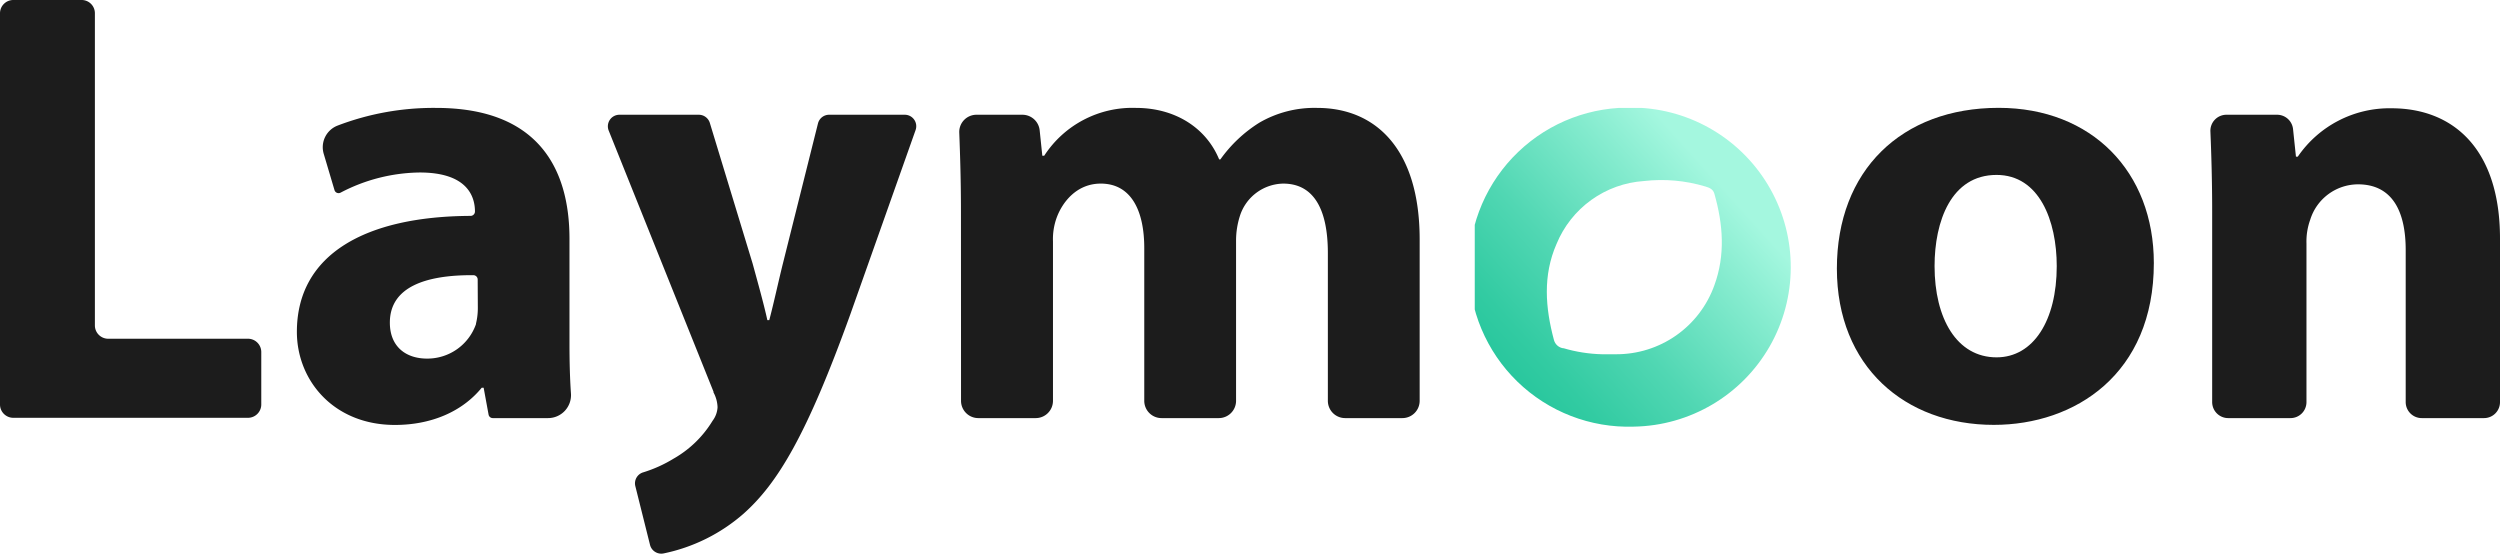
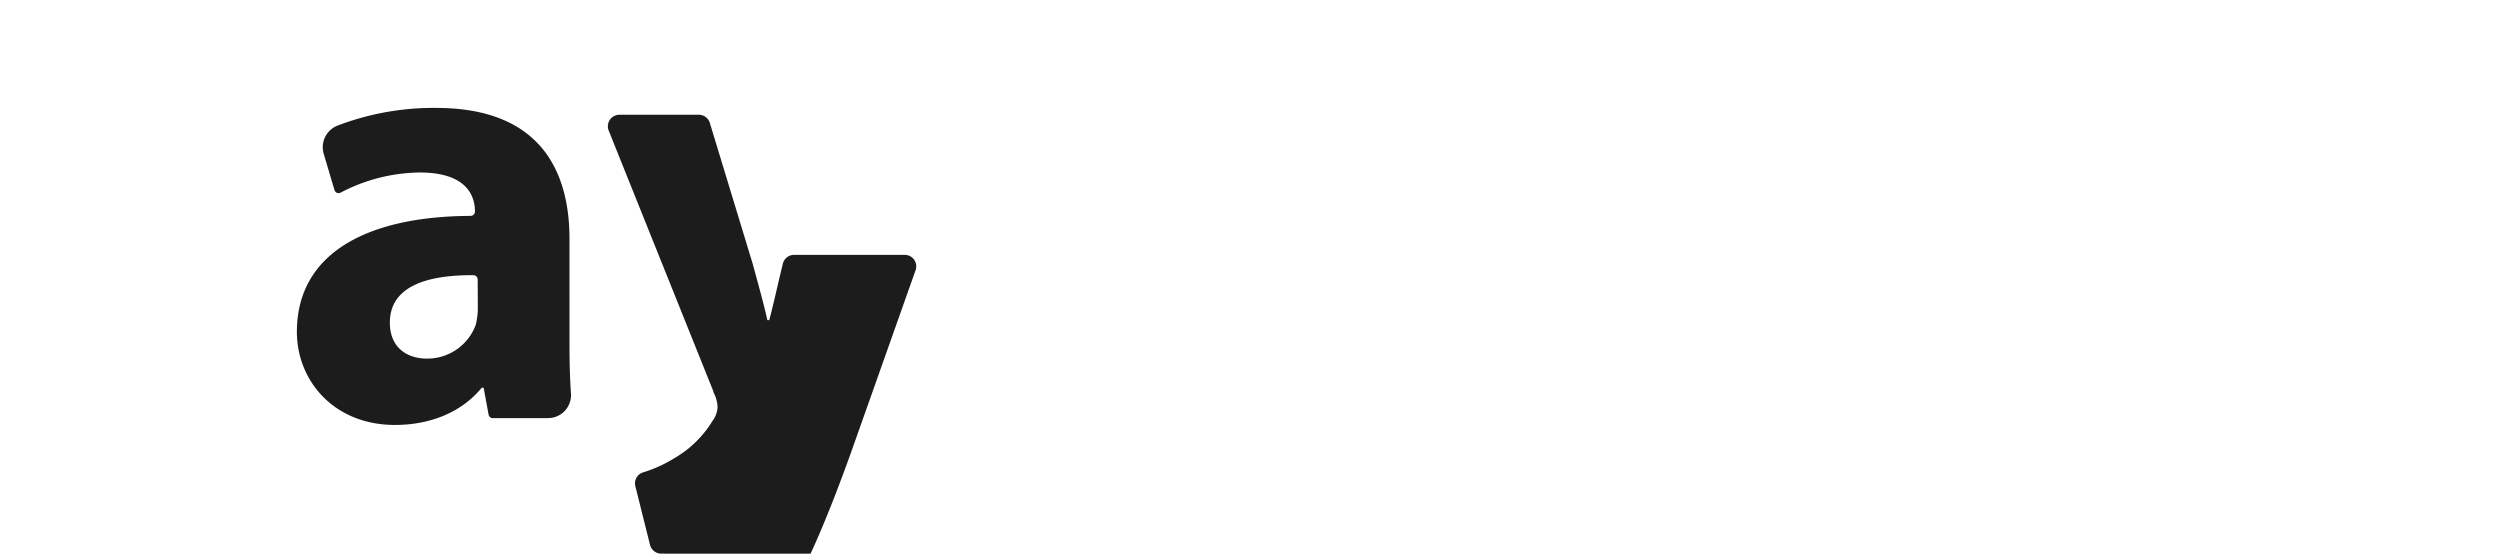
<svg xmlns="http://www.w3.org/2000/svg" viewBox="0 0 339.87 75.27">
  <defs>
    <style>.cls-1{fill:none;}.cls-2{fill:#1c1c1c;}.cls-3{clip-path:url(#clip-path);}.cls-4{fill:url(#Dégradé_sans_nom_10);}</style>
    <clipPath id="clip-path">
      <path class="cls-1" d="M212.54,47.35a1.54,1.54,0,0,1-1.28-1.11c-1.18-4.4-1.53-8.8.35-13.08a13.84,13.84,0,0,1,11.89-8.55,20.75,20.75,0,0,1,8.33.74c.56.17,1.06.35,1.24,1,1.18,4.14,1.5,8.31,0,12.42a14.13,14.13,0,0,1-13.4,9.39h-1.17l-.7,0a20.2,20.2,0,0,1-5.27-.83m9.76-32.68A21.69,21.69,0,1,0,222.11,58h0a21.69,21.69,0,0,0,.21-43.37Z" />
    </clipPath>
    <linearGradient id="Dégradé_sans_nom_10" x1="-1625.38" y1="179.83" x2="-1625.48" y2="179.74" gradientTransform="matrix(298.94, 0, 0, -298.75, 486121.82, 53747.02)" gradientUnits="userSpaceOnUse">
      <stop offset="0" stop-color="#a4f7df" />
      <stop offset="0.21" stop-color="#84ebce" />
      <stop offset="0.57" stop-color="#51d7b3" />
      <stop offset="0.85" stop-color="#32cba2" />
      <stop offset="1" stop-color="#26c69c" />
    </linearGradient>
  </defs>
  <g id="Calque_2" data-name="Calque 2">
    <g id="Calque_1-2" data-name="Calque 1">
-       <path class="cls-2" d="M1.8,0h9.3a1.8,1.8,0,0,1,1.8,1.8V44.24a1.81,1.81,0,0,0,1.81,1.81h19a1.81,1.81,0,0,1,1.81,1.8V55a1.81,1.81,0,0,1-1.81,1.8H1.8A1.81,1.81,0,0,1,0,55V1.8A1.81,1.81,0,0,1,1.8,0Z" />
      <path class="cls-2" d="M67,56.84a.58.58,0,0,1-.58-.48l-.67-3.65h-.26c-2.69,3.29-6.91,5.06-11.8,5.06-8.35,0-13.33-6.07-13.33-12.65,0-10.57,9.36-15.71,23.61-15.77a.6.6,0,0,0,.6-.59h0c0-2.19-1.18-5.31-7.51-5.31a23.7,23.7,0,0,0-10.74,2.73.58.58,0,0,1-.85-.35L44,20.88a3.15,3.15,0,0,1,1.85-3.79,36.57,36.57,0,0,1,13.44-2.42c13.74,0,18.13,8.1,18.13,17.8V46.81c0,2.38.06,4.71.2,6.68a3.12,3.12,0,0,1-3.11,3.35ZM64.94,38a.59.59,0,0,0-.59-.59C57.89,37.37,53,39,53,43.86c0,3.28,2.19,4.89,5.06,4.89a7,7,0,0,0,6.65-4.69.25.25,0,0,0,0-.07,8.88,8.88,0,0,0,.25-2.16Z" />
-       <path class="cls-2" d="M95,15.6a1.57,1.57,0,0,1,1.5,1.11l5.82,19.13c.67,2.45,1.52,5.48,2,7.68h.26c.59-2.2,1.26-5.32,1.85-7.68l4.77-19.05a1.56,1.56,0,0,1,1.51-1.19H123a1.56,1.56,0,0,1,1.47,2.09l-8.88,25.07c-5.9,16.36-9.86,22.94-14.5,27.07A23.81,23.81,0,0,1,90.2,75.24a1.58,1.58,0,0,1-1.83-1.16l-2-8a1.56,1.56,0,0,1,1.09-1.87,18.06,18.06,0,0,0,4.1-1.85,14.67,14.67,0,0,0,5.31-5.15,3.35,3.35,0,0,0,.68-1.85A4.52,4.52,0,0,0,97,53.35l0-.1L82.75,17.75A1.57,1.57,0,0,1,84.2,15.6Z" />
-       <path class="cls-2" d="M130.64,28.76c0-4-.11-7.61-.23-10.71a2.34,2.34,0,0,1,2.34-2.45H139a2.36,2.36,0,0,1,2.34,2.11l.36,3.46h.26a14.29,14.29,0,0,1,12.48-6.5c5.31,0,9.53,2.7,11.3,7h.17a18.55,18.55,0,0,1,5.31-5,14.9,14.9,0,0,1,7.85-2C187,14.67,193,20.24,193,32.55V54.49a2.35,2.35,0,0,1-2.35,2.35h-7.78a2.35,2.35,0,0,1-2.35-2.35V34.41c0-6-1.94-9.45-6.07-9.45a6.3,6.3,0,0,0-5.91,4.47,11,11,0,0,0-.5,3.29V54.49a2.35,2.35,0,0,1-2.35,2.35h-7.78a2.35,2.35,0,0,1-2.35-2.35V33.73c0-5.22-1.86-8.77-5.91-8.77-3.29,0-5.23,2.53-6,4.64a8.52,8.52,0,0,0-.5,3.21V54.49a2.35,2.35,0,0,1-2.35,2.35H133a2.35,2.35,0,0,1-2.35-2.35Z" />
-       <path class="cls-2" d="M292.81,35.76c0,15.09-10.71,22-21.76,22-12.06,0-21.33-7.93-21.33-21.25s8.77-21.85,22-21.85C284.38,14.67,292.81,23.36,292.81,35.76ZM263,36.18c0,7.08,3,12.4,8.43,12.4,5,0,8.18-5,8.18-12.4,0-6.16-2.36-12.4-8.18-12.4C265.24,23.78,263,30.11,263,36.18Z" />
-       <path class="cls-2" d="M300.74,28.76c0-4.12-.11-7.75-.24-10.89a2.18,2.18,0,0,1,2.18-2.27h6.9a2.18,2.18,0,0,1,2.16,2l.39,3.7h.25a15.11,15.11,0,0,1,12.73-6.58c8.44,0,14.76,5.57,14.76,17.72V54.67a2.17,2.17,0,0,1-2.17,2.17h-8.47a2.18,2.18,0,0,1-2.18-2.17V34c0-5.32-1.85-8.94-6.49-8.94a6.83,6.83,0,0,0-6.49,4.81,8.69,8.69,0,0,0-.51,3.2V54.67a2.17,2.17,0,0,1-2.18,2.17h-8.46a2.18,2.18,0,0,1-2.18-2.17Z" />
+       <path class="cls-2" d="M95,15.6a1.57,1.57,0,0,1,1.5,1.11l5.82,19.13c.67,2.45,1.52,5.48,2,7.68h.26c.59-2.2,1.26-5.32,1.85-7.68a1.56,1.56,0,0,1,1.51-1.19H123a1.56,1.56,0,0,1,1.47,2.09l-8.88,25.07c-5.9,16.36-9.86,22.94-14.5,27.07A23.81,23.81,0,0,1,90.2,75.24a1.58,1.58,0,0,1-1.83-1.16l-2-8a1.56,1.56,0,0,1,1.09-1.87,18.06,18.06,0,0,0,4.1-1.85,14.67,14.67,0,0,0,5.31-5.15,3.35,3.35,0,0,0,.68-1.85A4.52,4.52,0,0,0,97,53.35l0-.1L82.75,17.75A1.57,1.57,0,0,1,84.2,15.6Z" />
      <g id="Groupe_9470" data-name="Groupe 9470">
        <g class="cls-3">
          <g id="Groupe_9469" data-name="Groupe 9469">
-             <rect id="Rectangle_69" data-name="Rectangle 69" class="cls-4" x="200.49" y="14.67" width="43.4" height="43.37" />
-           </g>
+             </g>
        </g>
      </g>
    </g>
  </g>
</svg>